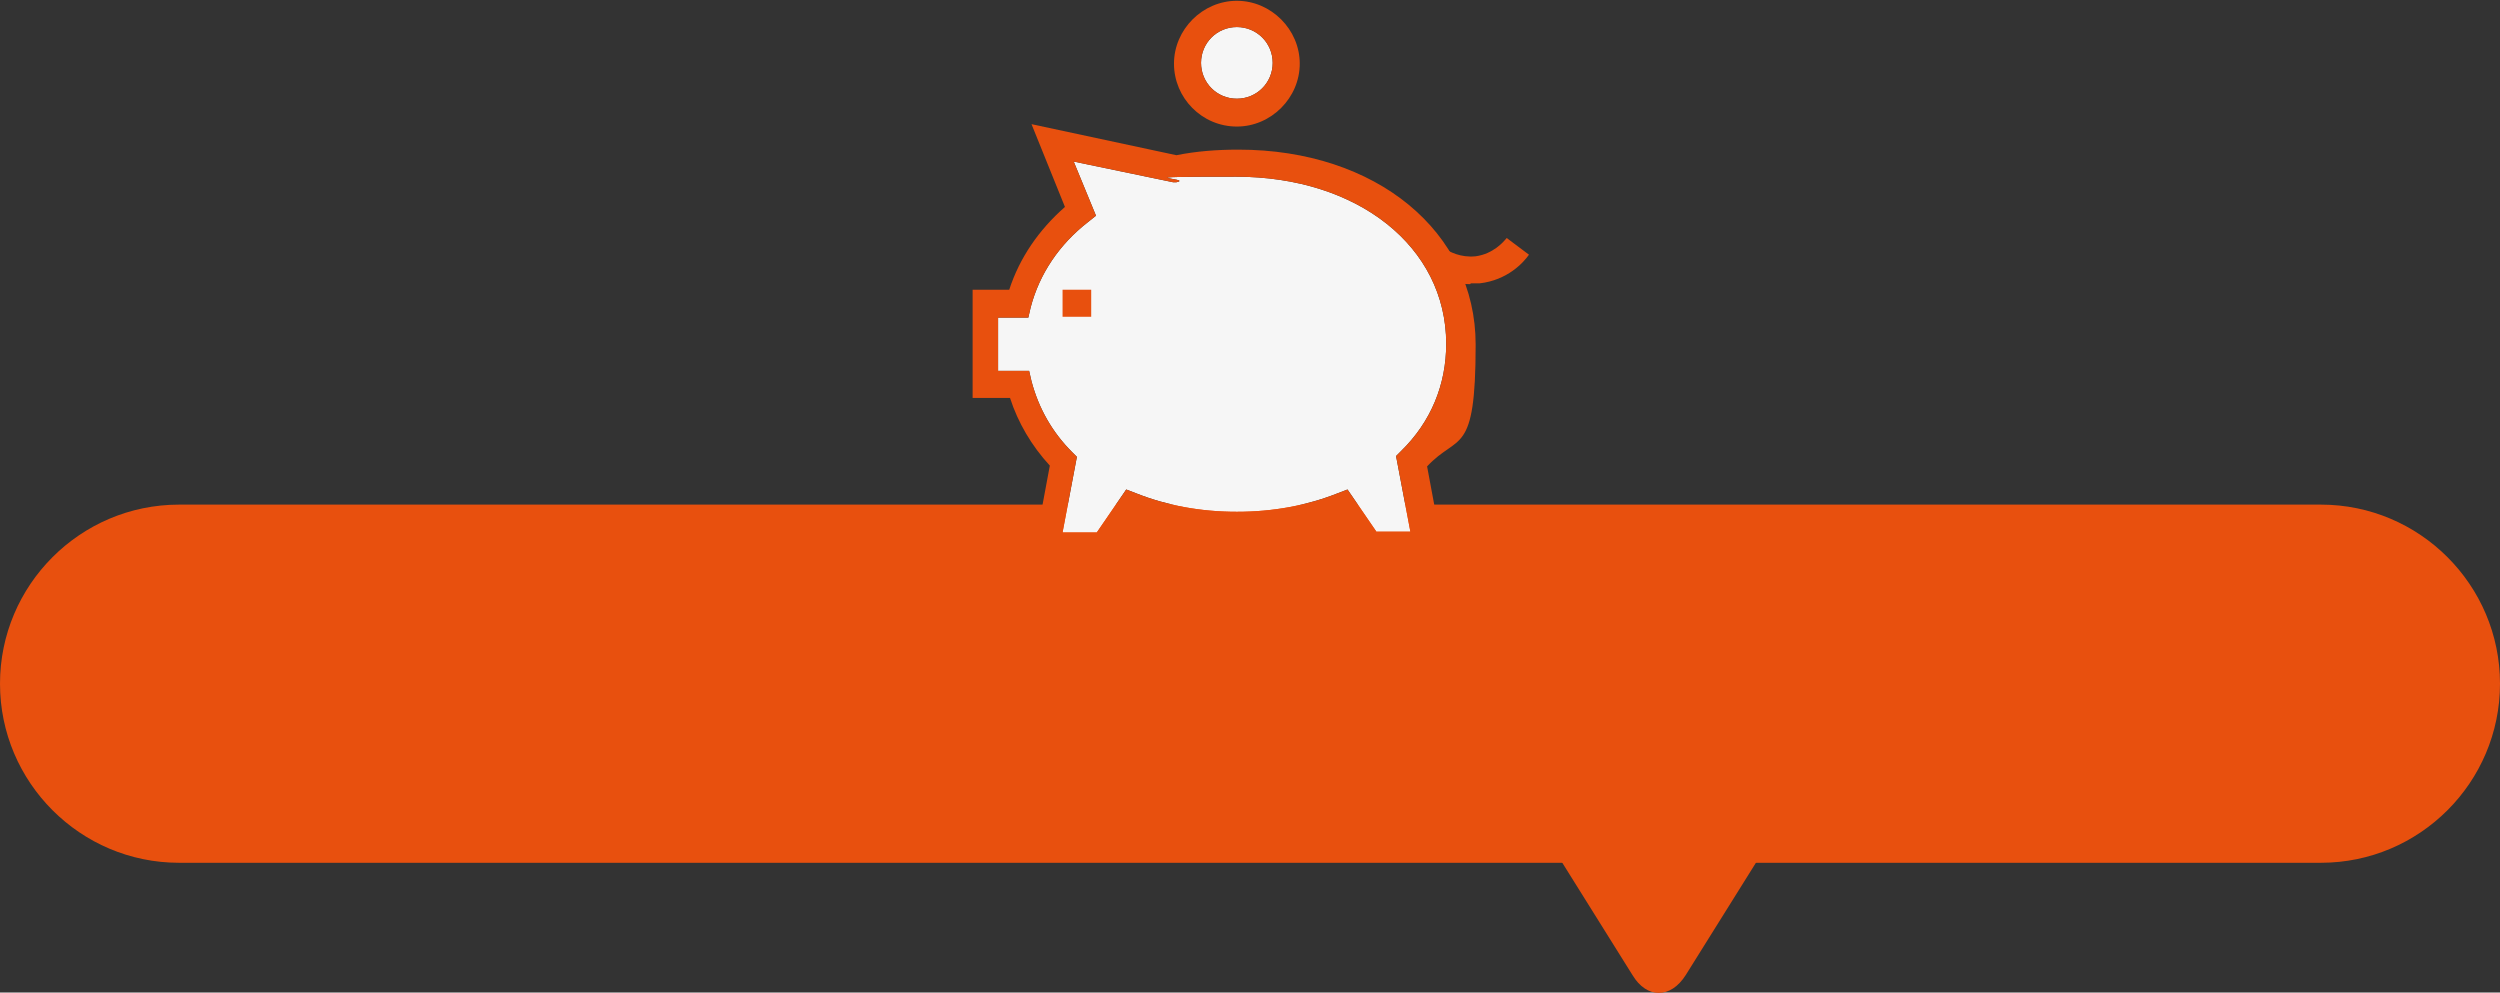
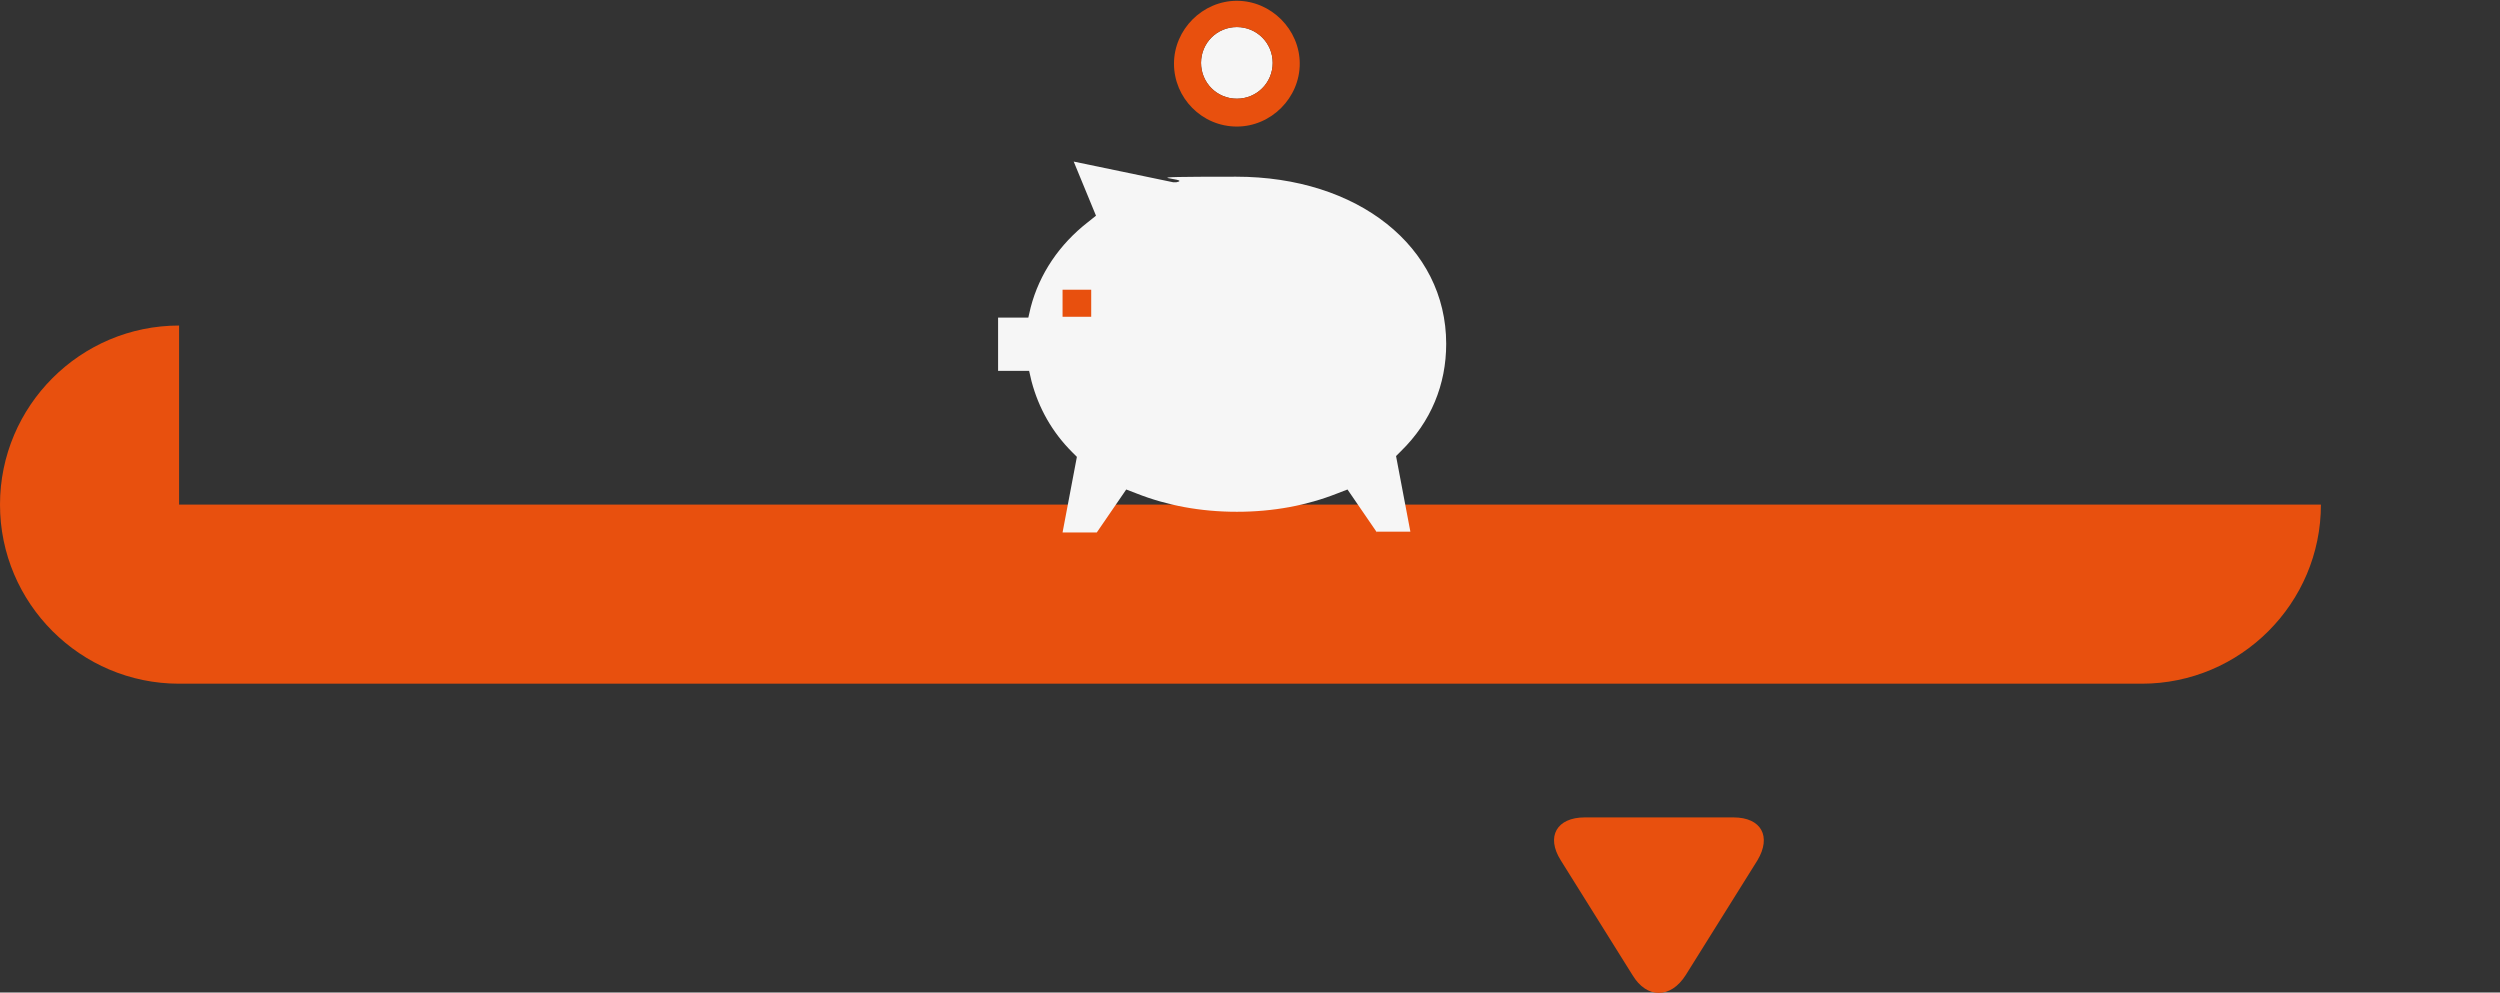
<svg xmlns="http://www.w3.org/2000/svg" id="_레이어_2" version="1.1" viewBox="0 0 314.1 124.7">
  <rect x="0" y="0" width="314.1" height="124.7" fill="#333333" stroke="none" />
  <defs>
    <style>
      .st0 {
        fill: #f6f6f6;
      }

      .st1 {
        fill: #e8500e;
      }
    </style>
  </defs>
  <g id="Layer_1">
    <g>
-       <path class="st1" d="M22.5,63.4h269.1c12.4,0,22.5,10.1,22.5,22.5h0c0,12.4-10.1,22.5-22.5,22.5H22.5c-12.4,0-22.5-10.1-22.5-22.5h0c0-12.4,10.1-22.5,22.5-22.5Z" />
+       <path class="st1" d="M22.5,63.4h269.1h0c0,12.4-10.1,22.5-22.5,22.5H22.5c-12.4,0-22.5-10.1-22.5-22.5h0c0-12.4,10.1-22.5,22.5-22.5Z" />
      <path class="st1" d="M217.8,102.7c3.5,0,4.8,2.4,3,5.4l-9,14.4c-1.9,3-4.9,3-6.7,0l-9-14.4c-1.9-3-.5-5.4,3-5.4h18.7,0Z" />
    </g>
    <g>
      <path class="st0" d="M172.9,66.8h4.3l-1.8-9.5.6-.6c3.8-3.7,5.7-8.4,5.7-13.5,0-12.2-11.1-21-26.4-21s-5.1.2-7.5.7h-.4c0,0-12.5-2.6-12.5-2.6l2.8,6.8-1,.8c-3.6,2.8-6.1,6.5-7.2,10.7l-.3,1.3h-3.8v6.7h3.9l.3,1.3c.9,3.4,2.6,6.4,5.1,8.9l.6.6-1.8,9.5h4.3l3.7-5.4,1.3.5c3.8,1.5,8,2.3,12.6,2.3s8.8-.8,12.6-2.3l1.3-.5,3.7,5.4h0Z" />
      <path class="st0" d="M155.4,3.4c-2.5,0-4.5,2-4.5,4.5s2,4.5,4.5,4.5,4.5-2,4.5-4.5-2-4.5-4.5-4.5Z" />
      <g>
        <g>
          <g>
-             <path class="st1" d="M181.3,70.3h-10.2l-3.1-4.7c-3.9,1.4-8.1,2-12.5,2s-8.7-.7-12.5-2l-3.1,4.7h-10.2l2.2-11.8c-2.3-2.5-4-5.4-5-8.5h-4.7v-13.6h4.6c1.3-4,3.7-7.5,7-10.4l-4.2-10.4,18.2,3.9c2.5-.5,5.1-.7,7.8-.7,17.3,0,29.8,10.3,29.8,24.5s-2.2,11.1-6.1,15.3l2.2,11.8h0ZM172.9,66.8h4.3l-1.8-9.5.6-.6c3.8-3.7,5.7-8.4,5.7-13.5,0-12.2-11.1-21-26.4-21s-5.1.2-7.5.7h-.4c0,0-12.5-2.6-12.5-2.6l2.8,6.8-1,.8c-3.6,2.8-6.1,6.5-7.2,10.7l-.3,1.3h-3.8v6.7h3.9l.3,1.3c.9,3.4,2.6,6.4,5.1,8.9l.6.6-1.8,9.5h4.3l3.7-5.4,1.3.5c3.8,1.5,8,2.3,12.6,2.3s8.8-.8,12.6-2.3l1.3-.5,3.7,5.4h0Z" />
-             <path class="st1" d="M184.7,35.7c-2.3,0-4.1-.9-5-1.5l1.9-2.9c.5.3,1.9,1.1,3.8.9,2.2-.3,3.5-1.8,3.9-2.3l2.8,2.1c-.7,1-2.7,3.2-6.2,3.6-.4,0-.7,0-1.1,0h0Z" />
-           </g>
+             </g>
          <path class="st1" d="M155.4,15.9c-4.4,0-7.9-3.6-7.9-7.9s3.6-7.9,7.9-7.9,7.9,3.6,7.9,7.9-3.6,7.9-7.9,7.9ZM155.4,3.4c-2.5,0-4.5,2-4.5,4.5s2,4.5,4.5,4.5,4.5-2,4.5-4.5-2-4.5-4.5-4.5Z" />
        </g>
        <rect class="st1" x="133.5" y="36.4" width="3.6" height="3.4" />
      </g>
    </g>
  </g>
</svg>